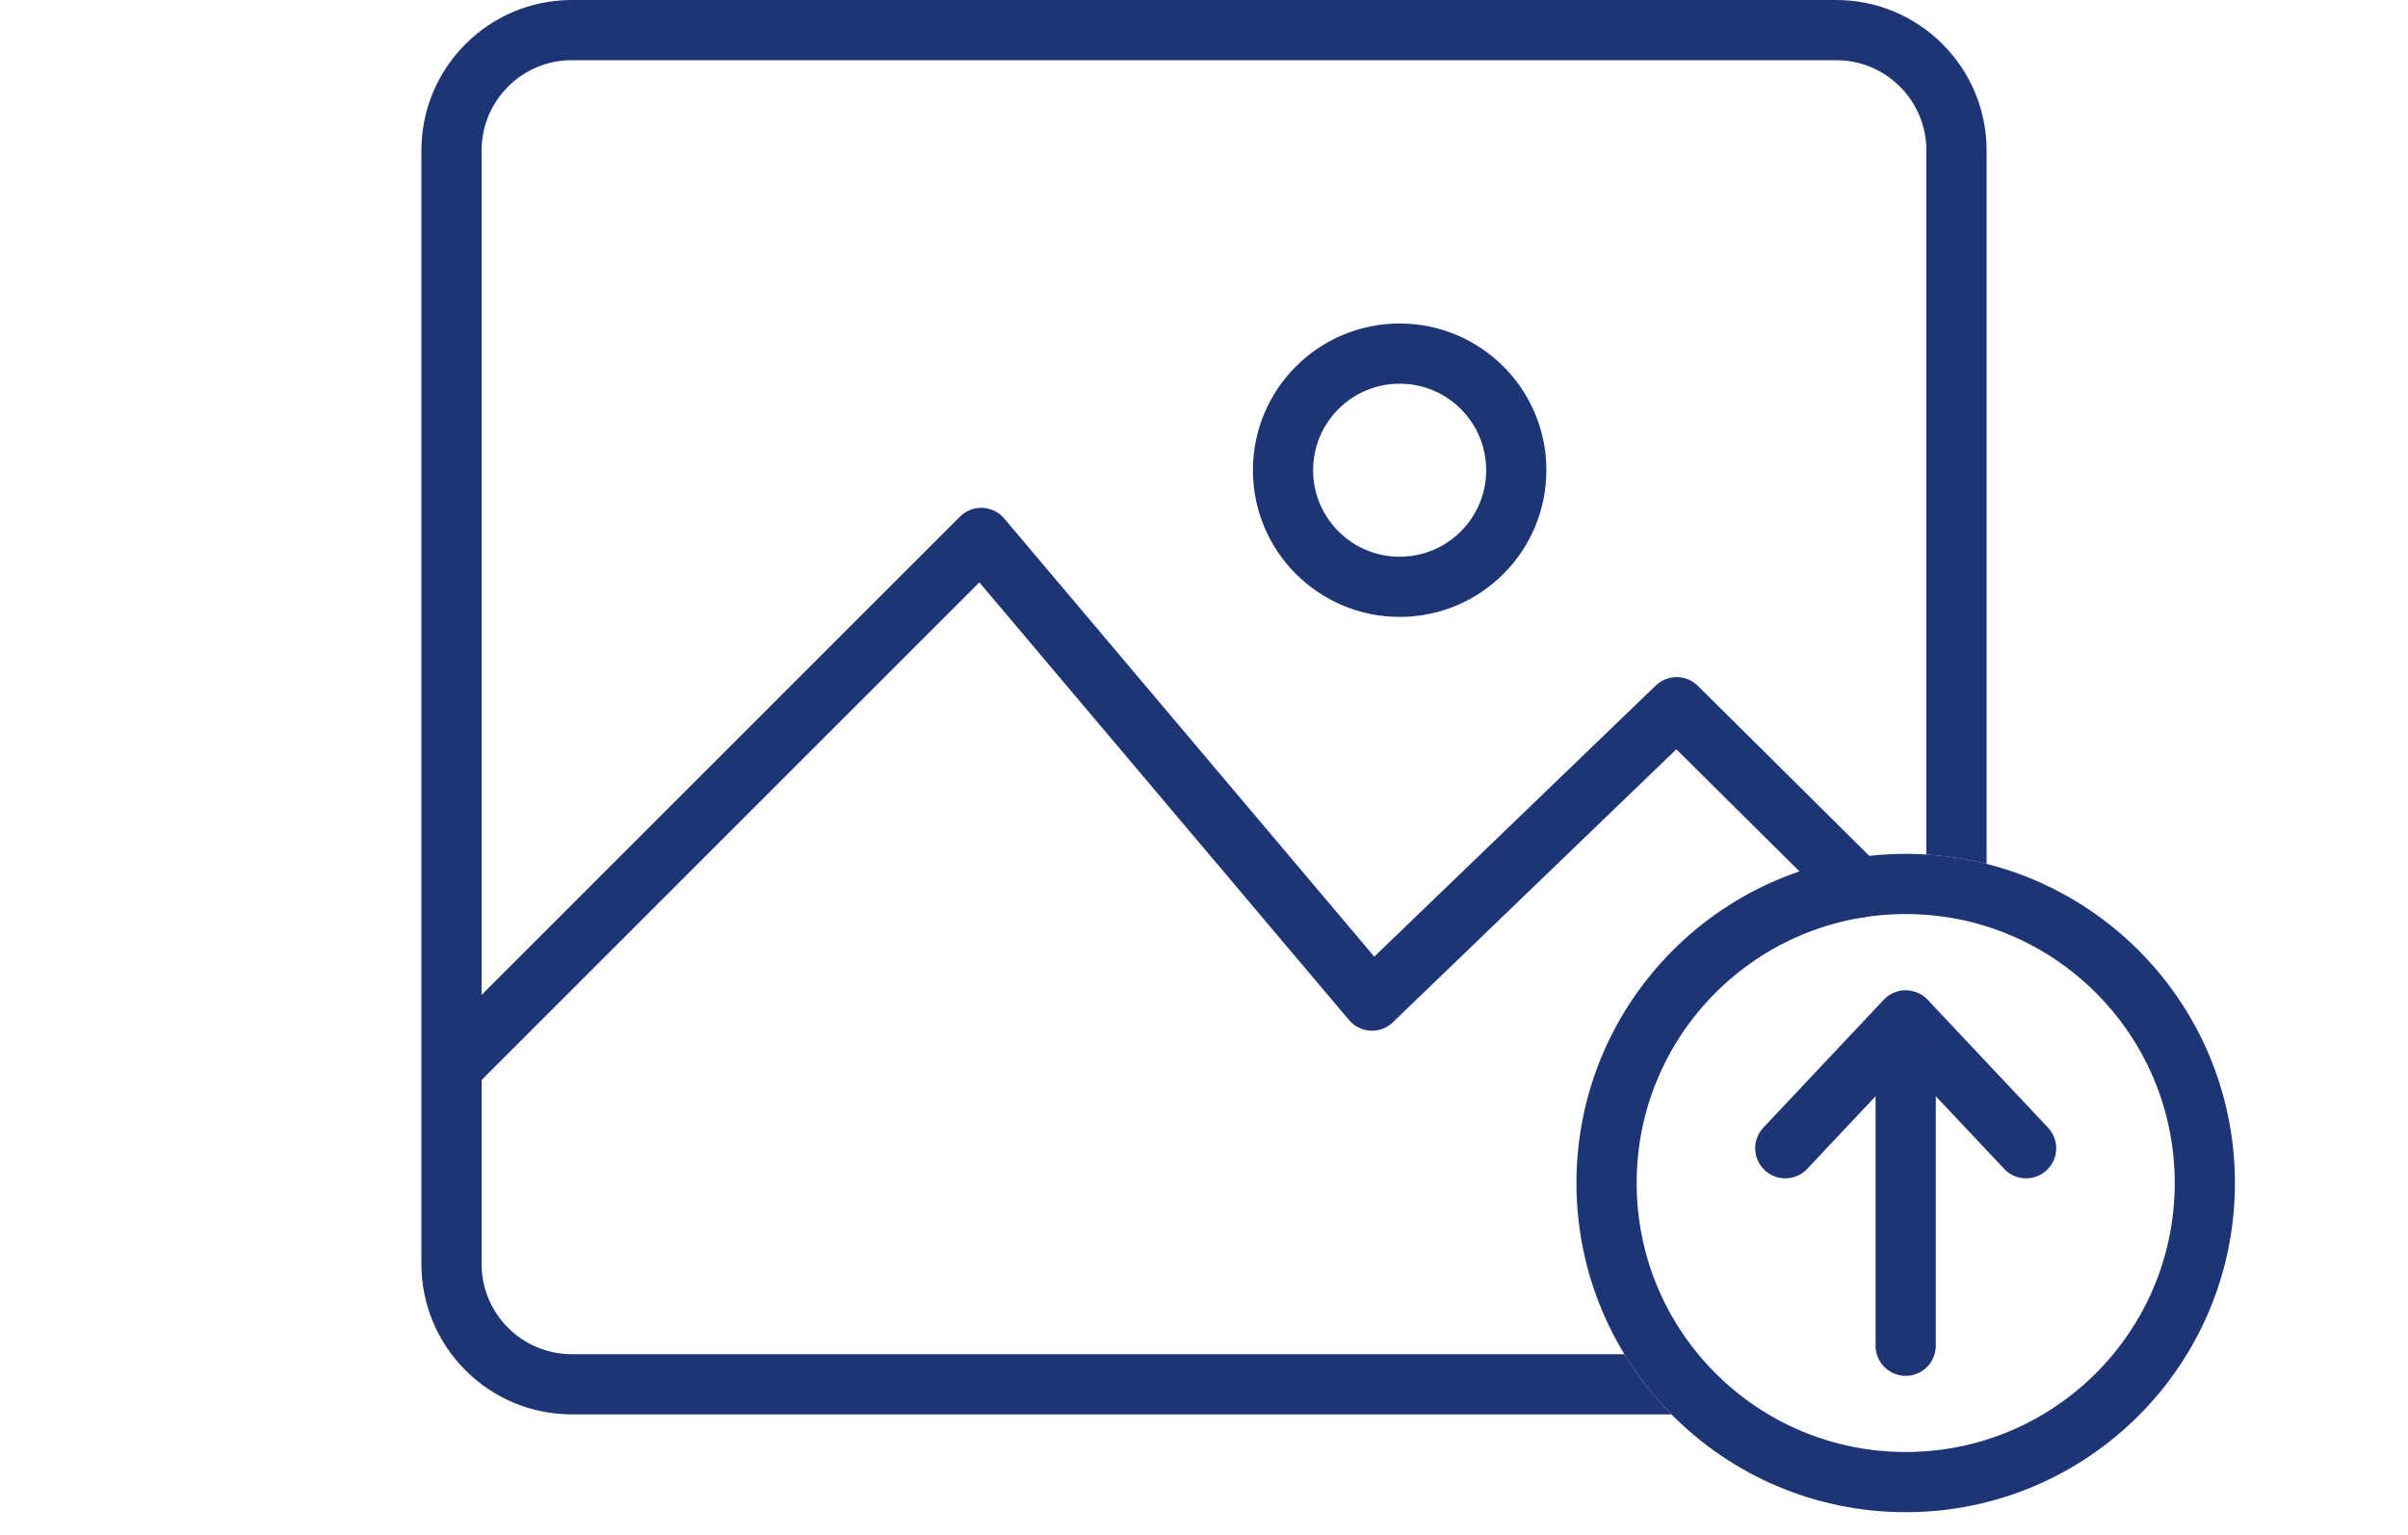
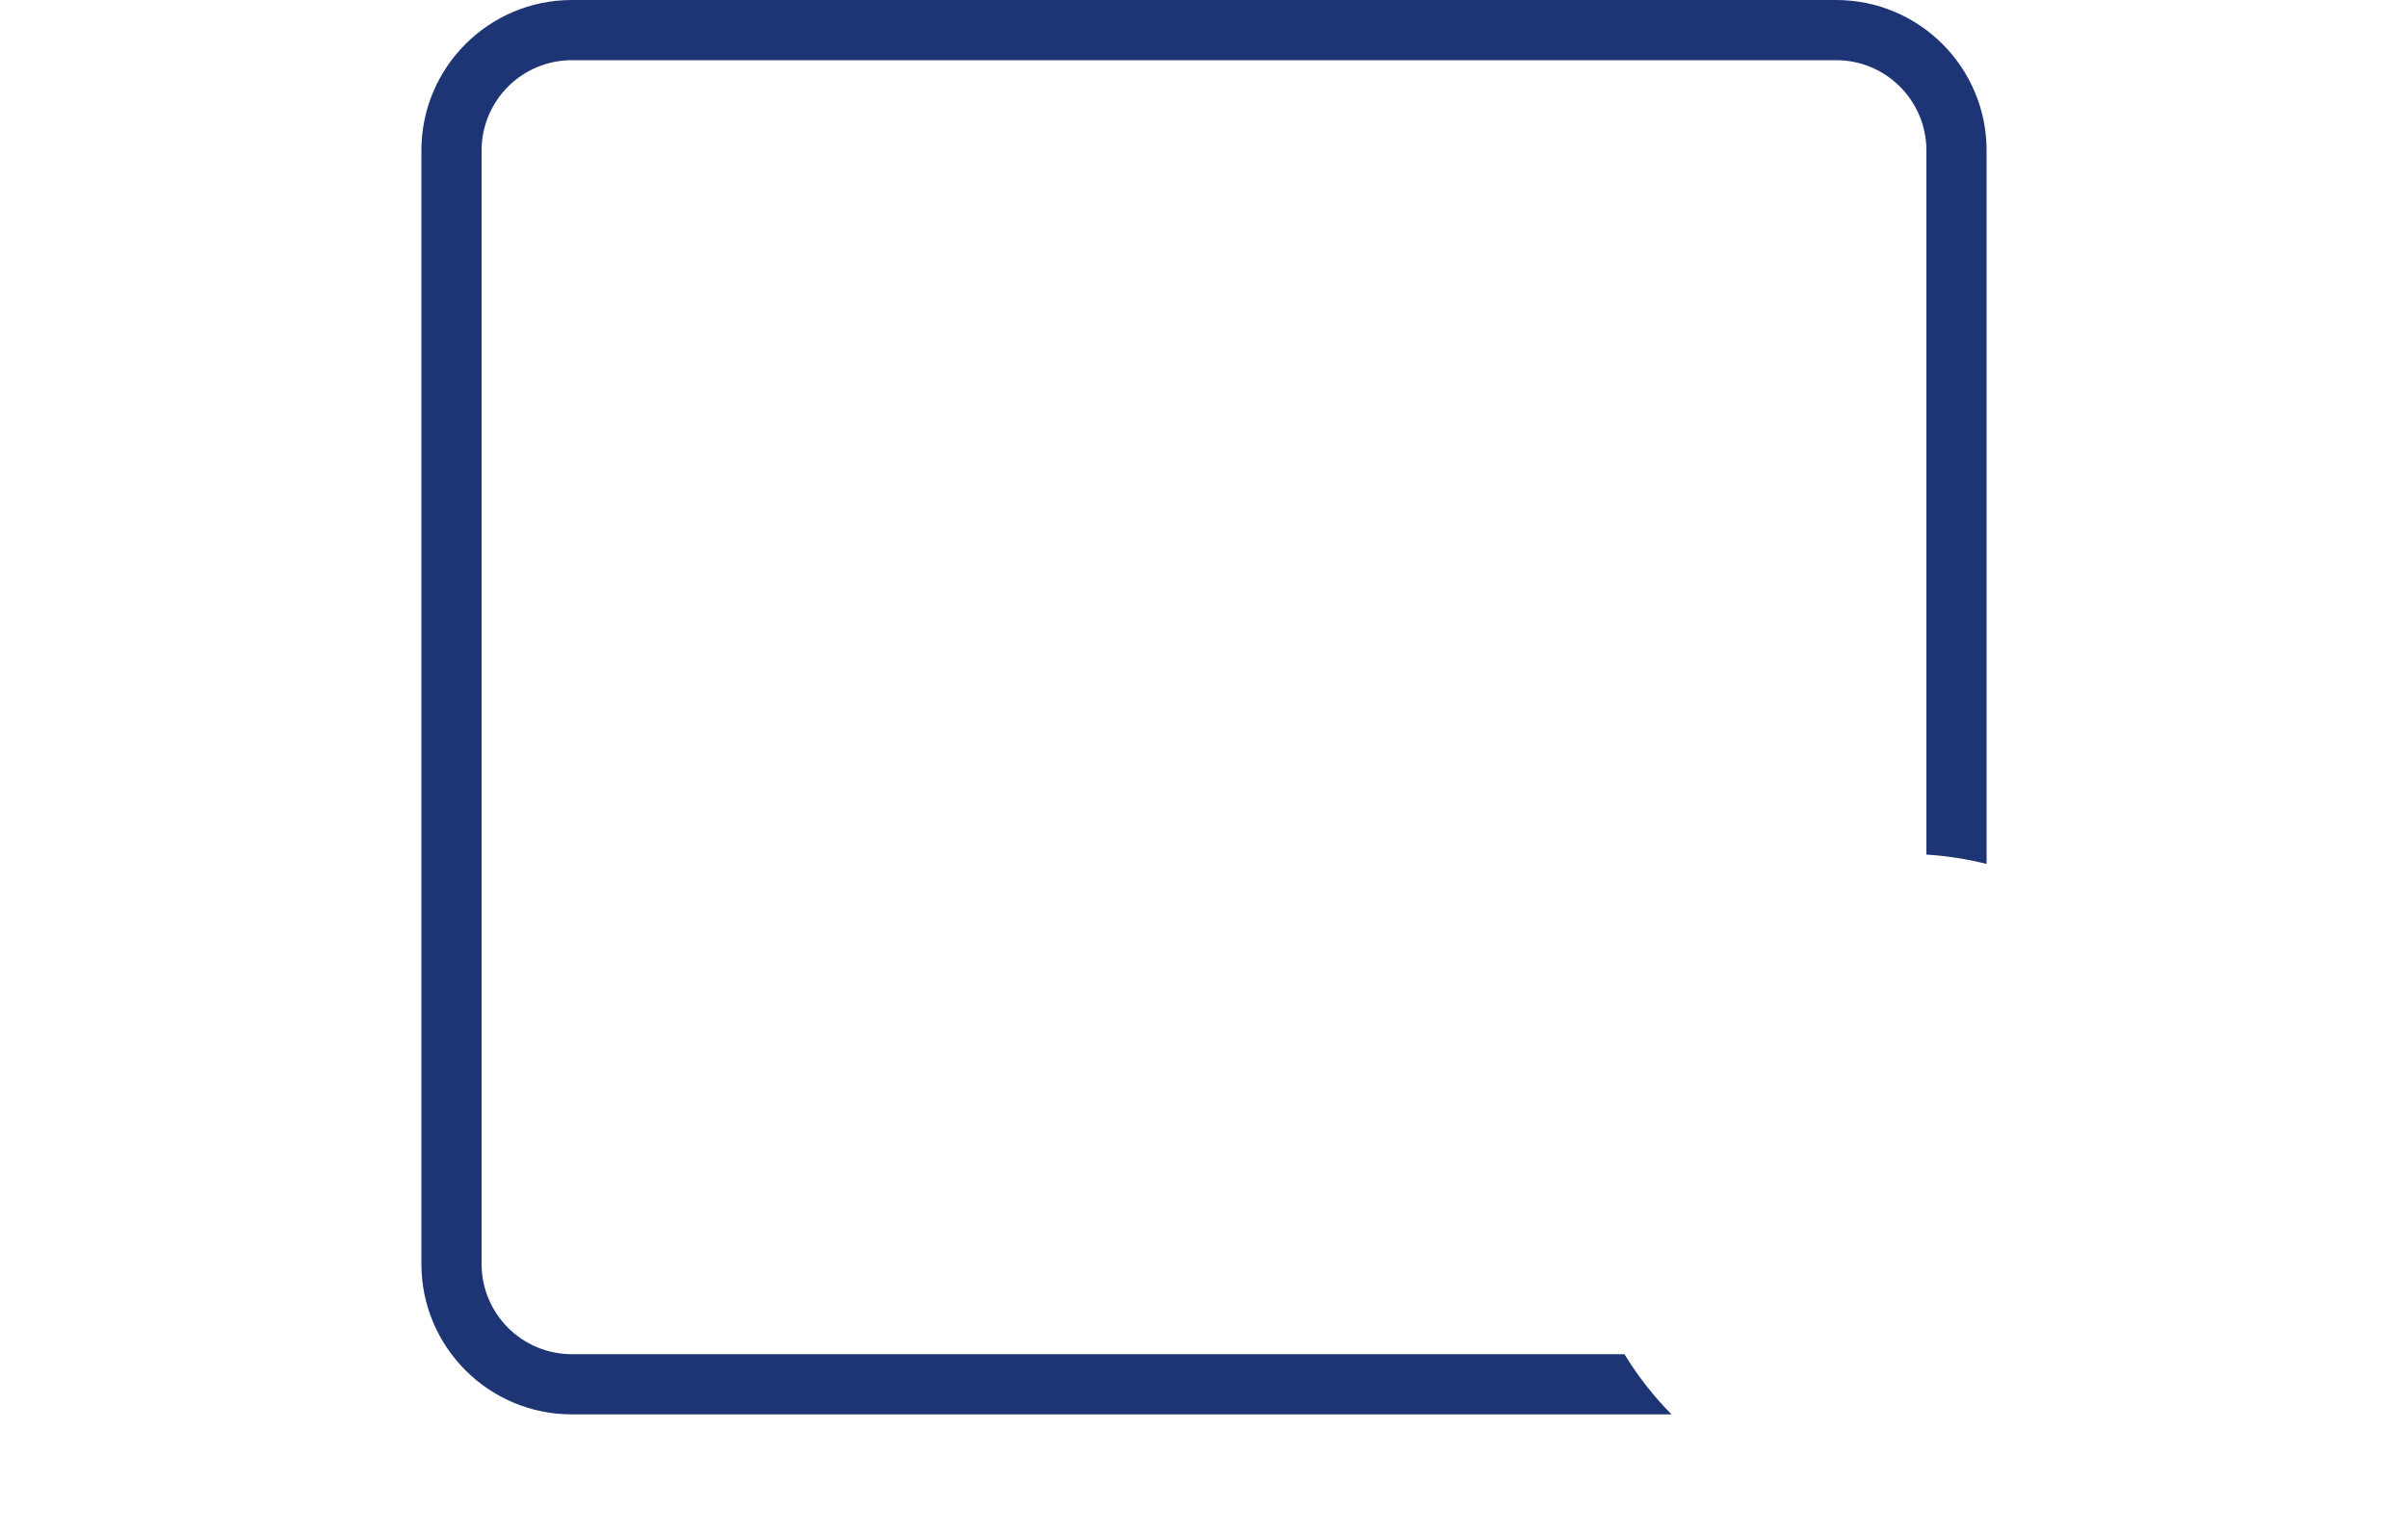
<svg xmlns="http://www.w3.org/2000/svg" width="80" height="51" viewBox="0 0 80 51" fill="none">
-   <path d="M15.299 35.174L32.599 17.875L45.581 33.25L55.703 23.5L61.75 29.5" stroke="#1E3575" stroke-width="2" stroke-linecap="round" stroke-linejoin="round" />
-   <circle cx="46.5" cy="15.625" r="3.875" stroke="#1E3575" stroke-width="2" />
  <path d="M61 0C63.761 0 66 2.239 66 5V28.709C65.354 28.546 64.686 28.441 64 28.398V5C64 3.343 62.657 2 61 2H19C17.343 2 16 3.343 16 5V42C16 43.657 17.343 45 19 45H53.968C54.411 45.727 54.938 46.398 55.533 47H19C16.239 47 14 44.761 14 42V5C14 2.239 16.239 0 19 0H61Z" fill="#1E3575" />
-   <circle cx="63.312" cy="39.312" r="9.938" stroke="#1E3575" stroke-width="2" />
-   <path d="M59.312 38.156L63.312 33.906L67.312 38.156" stroke="#1E3575" stroke-width="2" stroke-linecap="round" stroke-linejoin="round" />
-   <path d="M63.312 35.094L63.312 44.719" stroke="#1E3575" stroke-width="2" stroke-linecap="round" />
</svg>